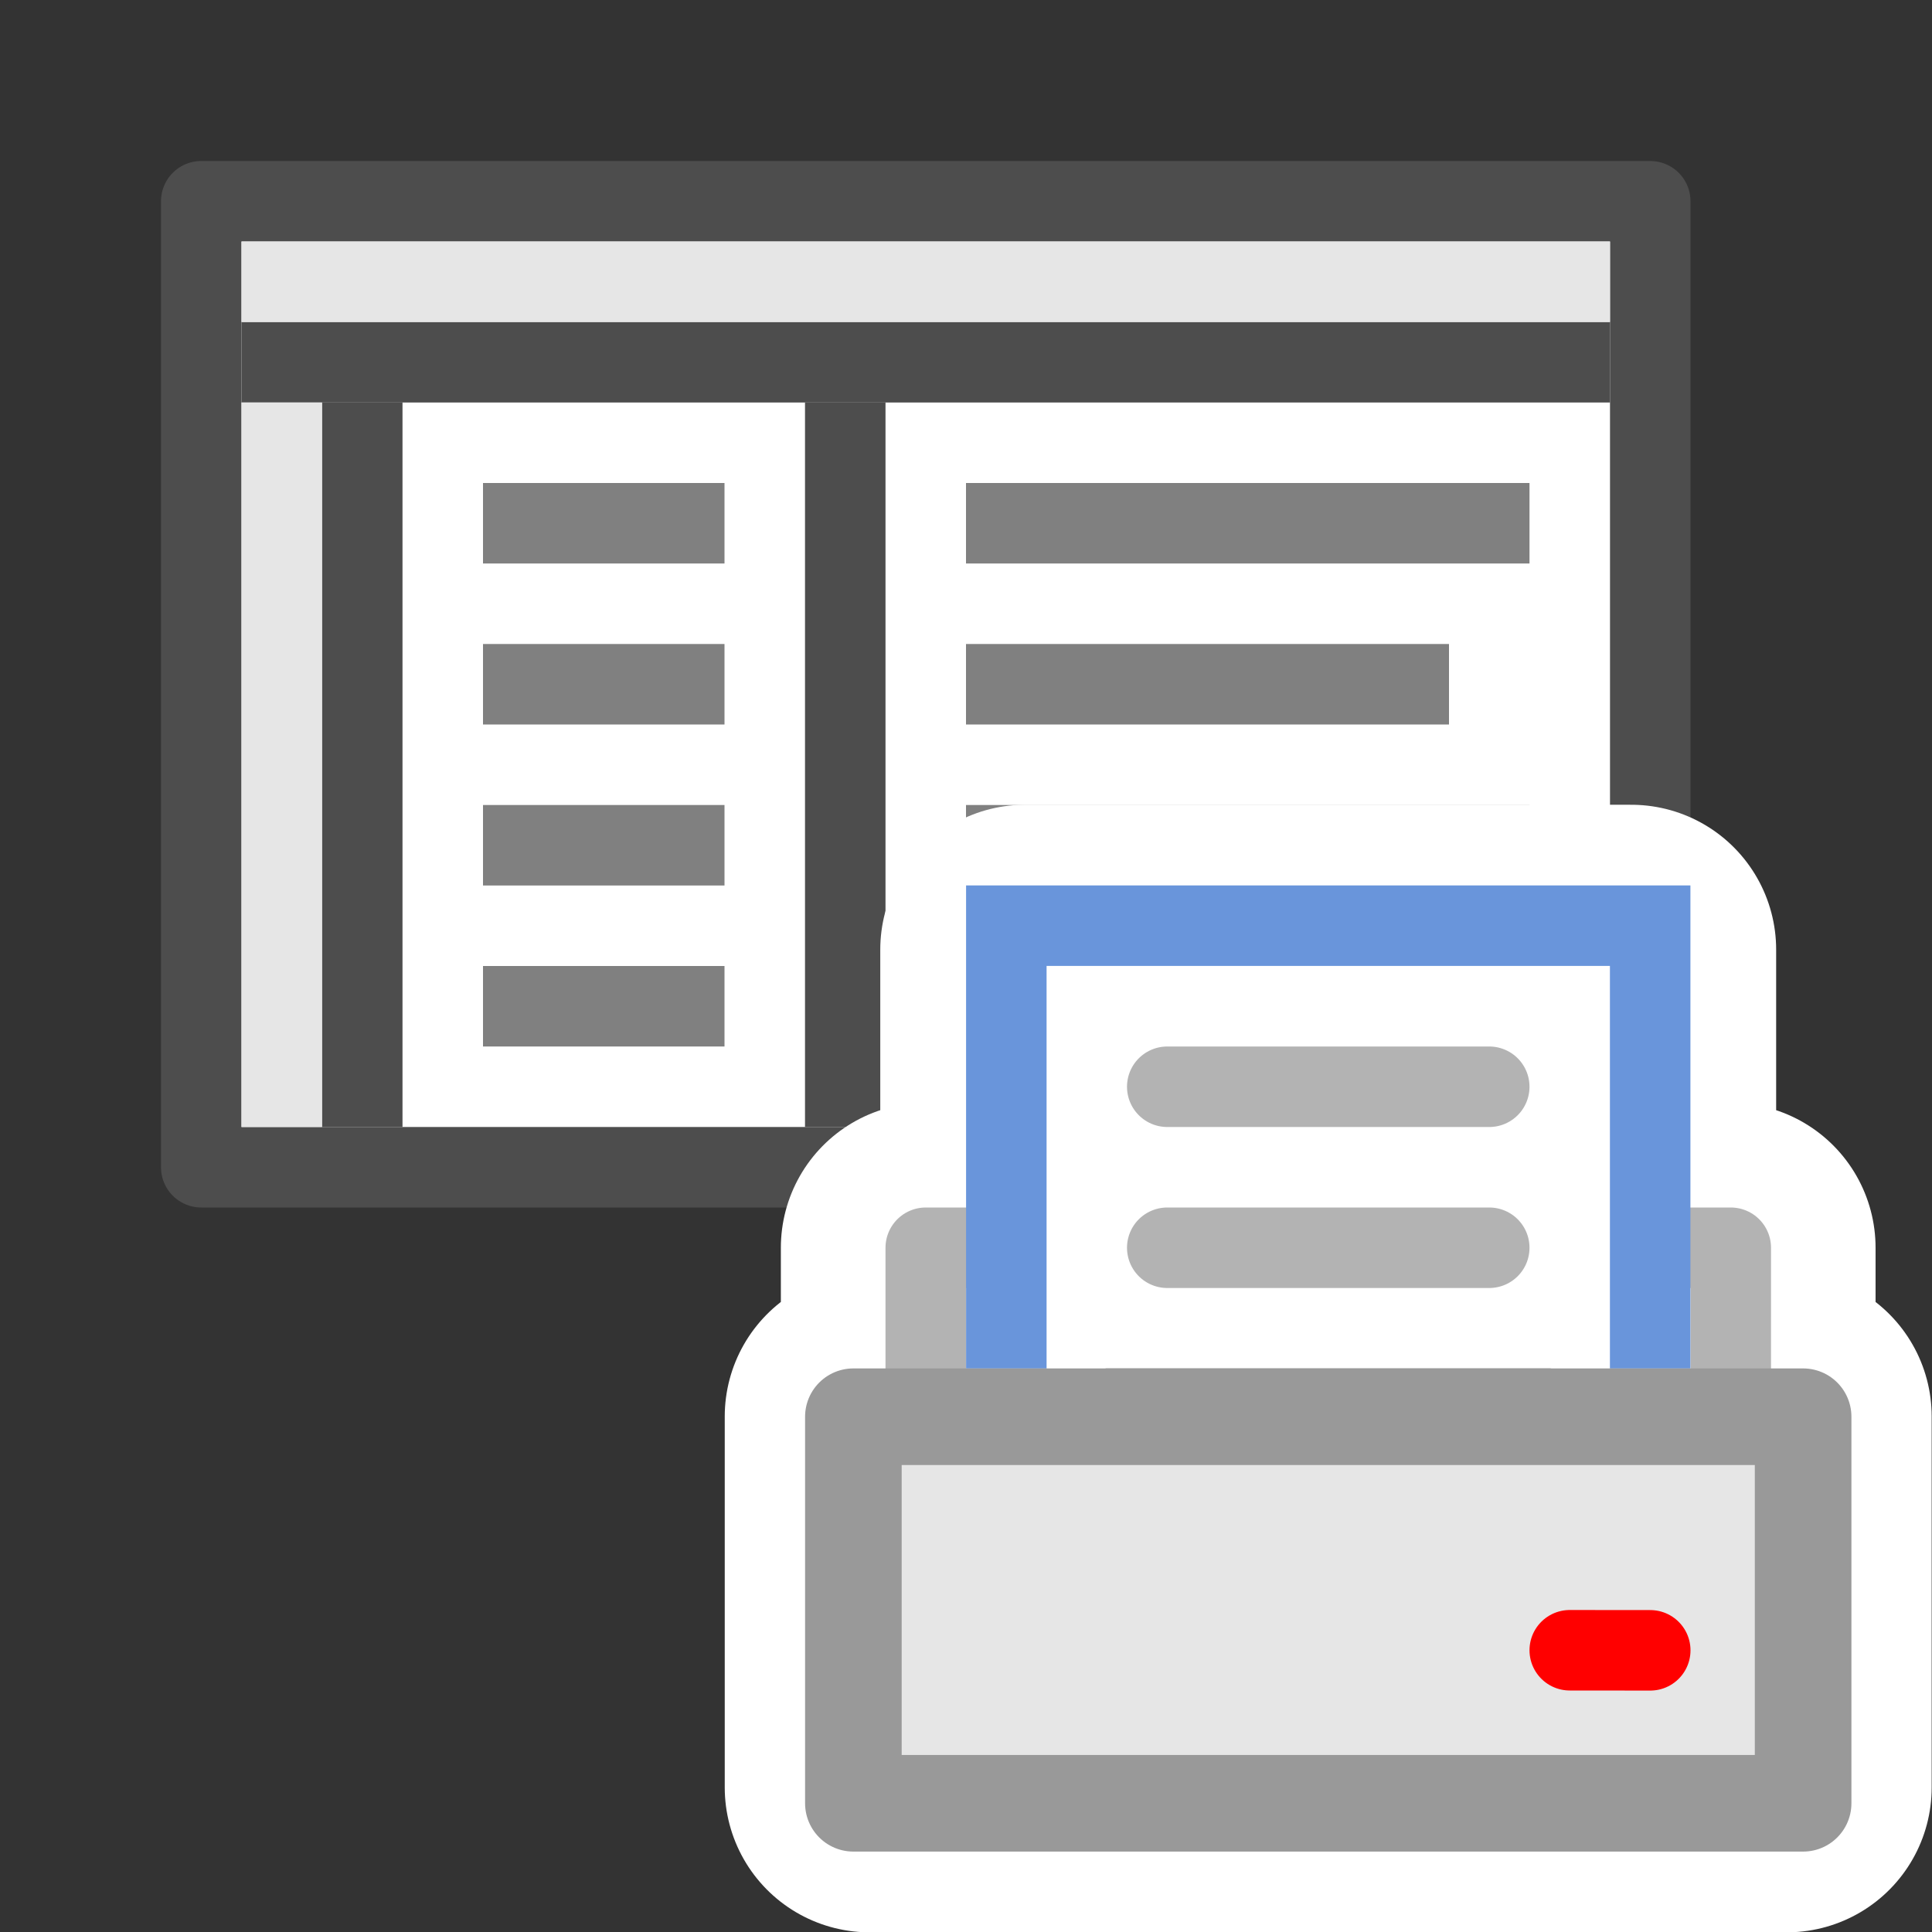
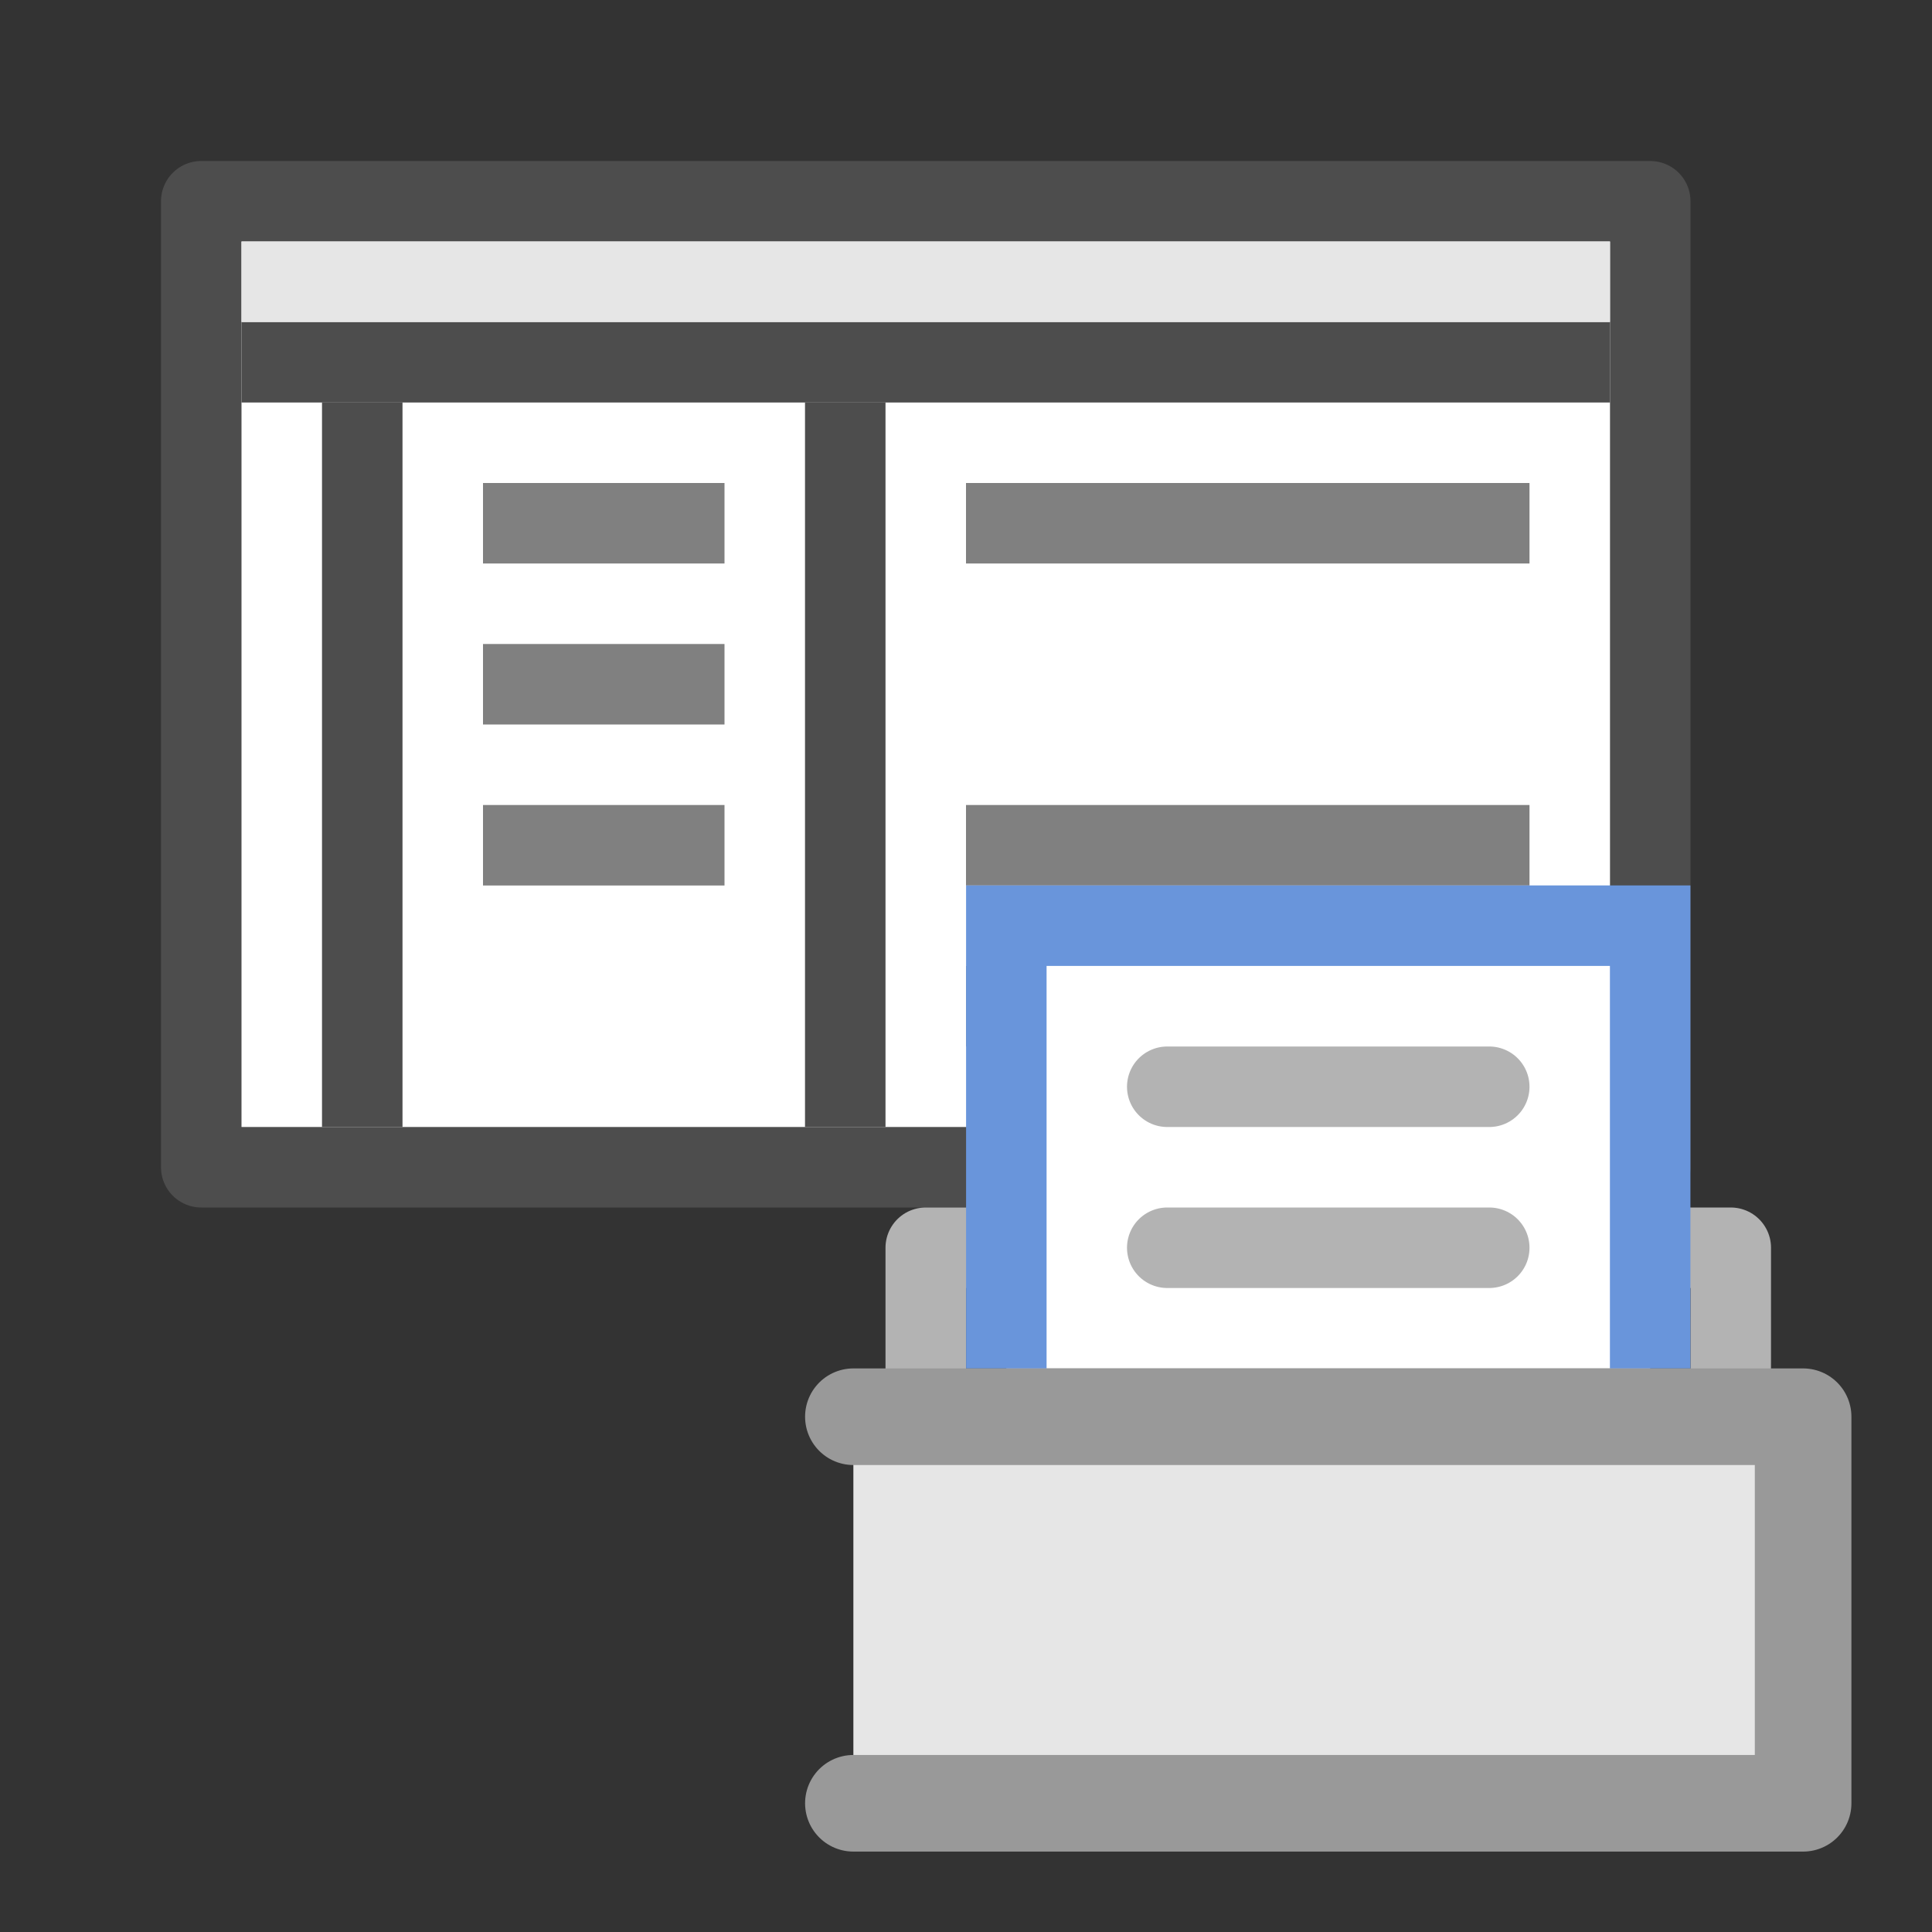
<svg xmlns="http://www.w3.org/2000/svg" width="24" height="24" version="1.1" viewBox="0 0 24 24">
  <rect x="0" y="0" width="24" height="24" fill="#333333" stroke="none" />
  <path d="m2.5 2.5h18v12h-18z" fill="#fff" stroke="#4d4d4d" stroke-linecap="round" stroke-linejoin="round" />
  <g fill="#4d4d4d" fill-rule="evenodd" stroke="#4d4d4d">
    <path d="m3 4.5h17" />
    <path d="m4.5 5v9" />
    <path d="m10.5 5v9" />
  </g>
  <g fill="none">
    <g stroke="#808080">
      <path d="m6 6.5h3" />
-       <path d="m6 12.5h3" />
      <path d="m6 10.5h3" />
      <path d="m6 8.5h3" />
      <path d="m12 6.5h7" />
      <path d="m12 12.5h6" />
      <path d="m12 10.5h7" />
-       <path d="m12 8.5h6" />
    </g>
-     <path d="m3.5 5v9" stroke="#e6e6e6" />
    <path d="m3 3.5h17" stroke="#e6e6e6" />
    <g stroke-linejoin="round">
-       <path d="m12.735 11.797v3.703h-1.235v2l-0.697 0.096v4.608h11.393v-4.608l-0.697-0.096v-2h-1.235v-3.703z" stroke="#fff" stroke-width="3.6" />
      <path d="m12.5 15.5h-1v2" stroke="#b3b3b3" />
      <path d="m21.5 17.5 2.71e-4 -2h-1" stroke="#b3b3b3" />
    </g>
  </g>
  <path d="m12.501 17v-5.501h7.998v5.501" fill="#fff" stroke="#6995db" />
-   <path d="m10.601 17.599h11.798v4.802h-11.798z" fill="#e6e6e6" stroke="#999" stroke-linecap="round" stroke-linejoin="round" stroke-width="1.2" />
+   <path d="m10.601 17.599h11.798v4.802h-11.798" fill="#e6e6e6" stroke="#999" stroke-linecap="round" stroke-linejoin="round" stroke-width="1.2" />
  <g fill="none" stroke-linecap="round">
    <path d="m14.5 13.5h4" stroke="#b3b3b3" />
-     <path d="m19.5 20.5 1 9.4e-4" stroke="#f00" />
    <path d="m14.5 15.5h4" stroke="#b3b3b3" />
  </g>
</svg>